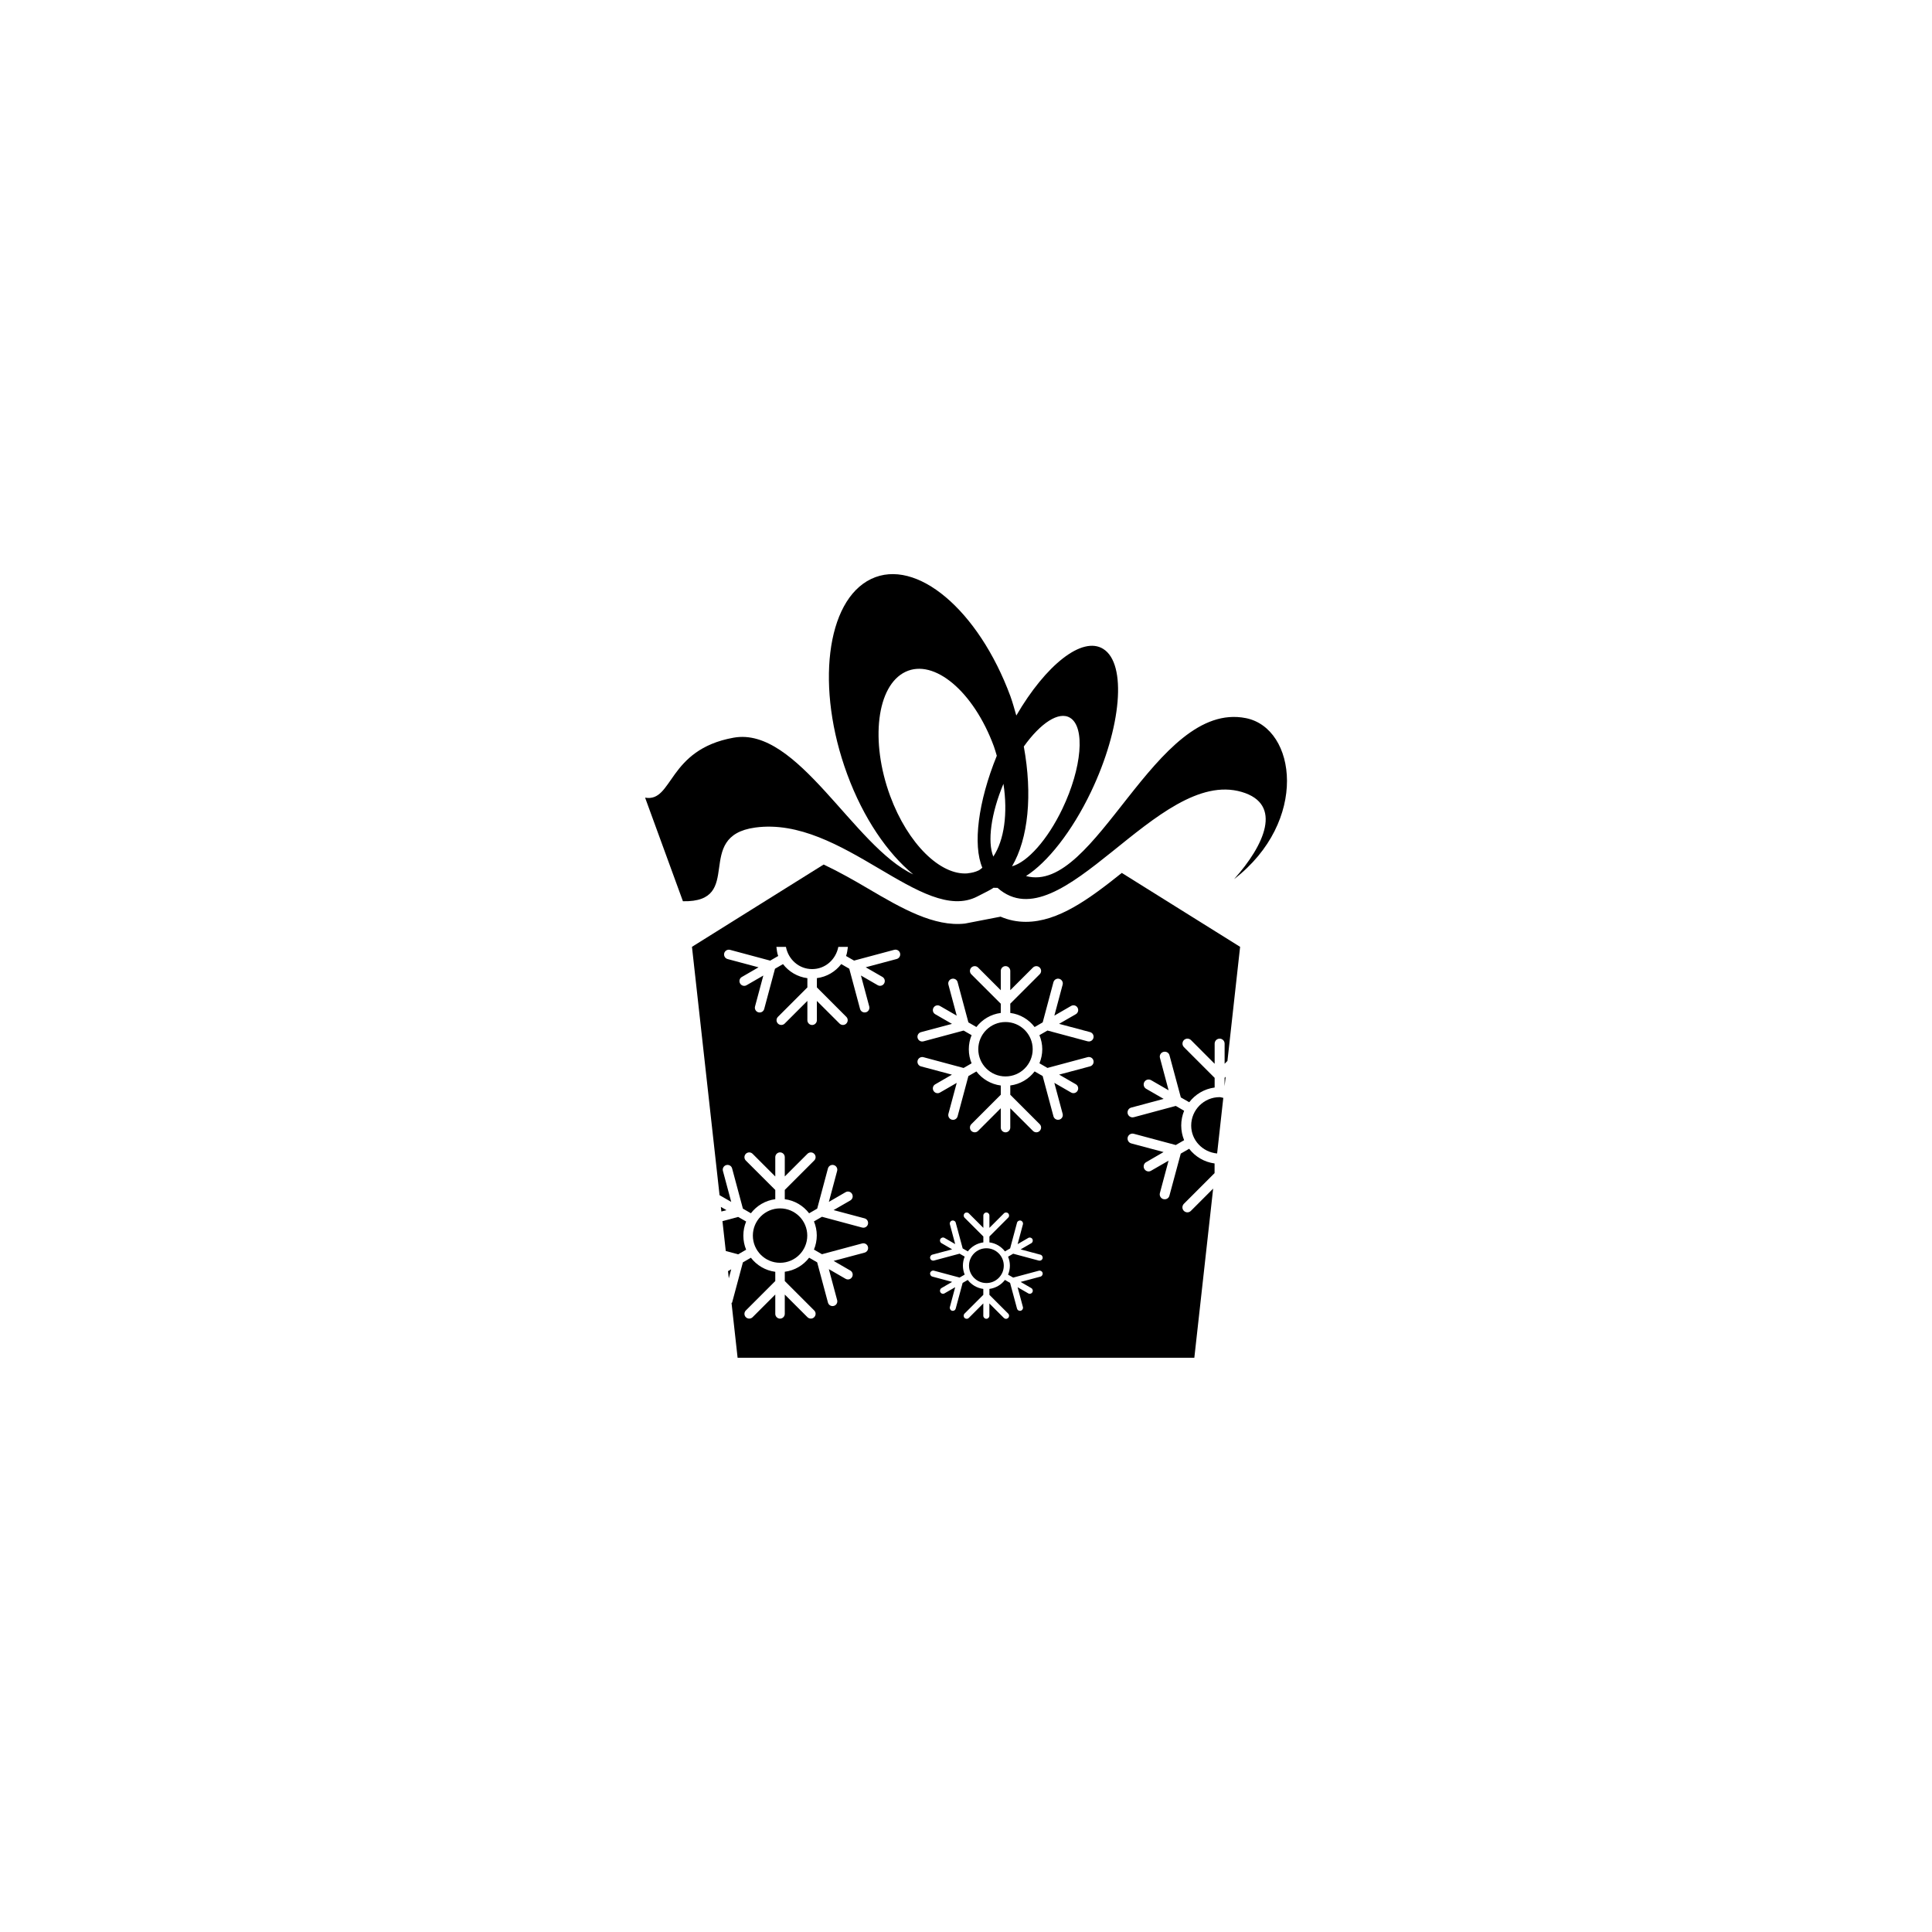
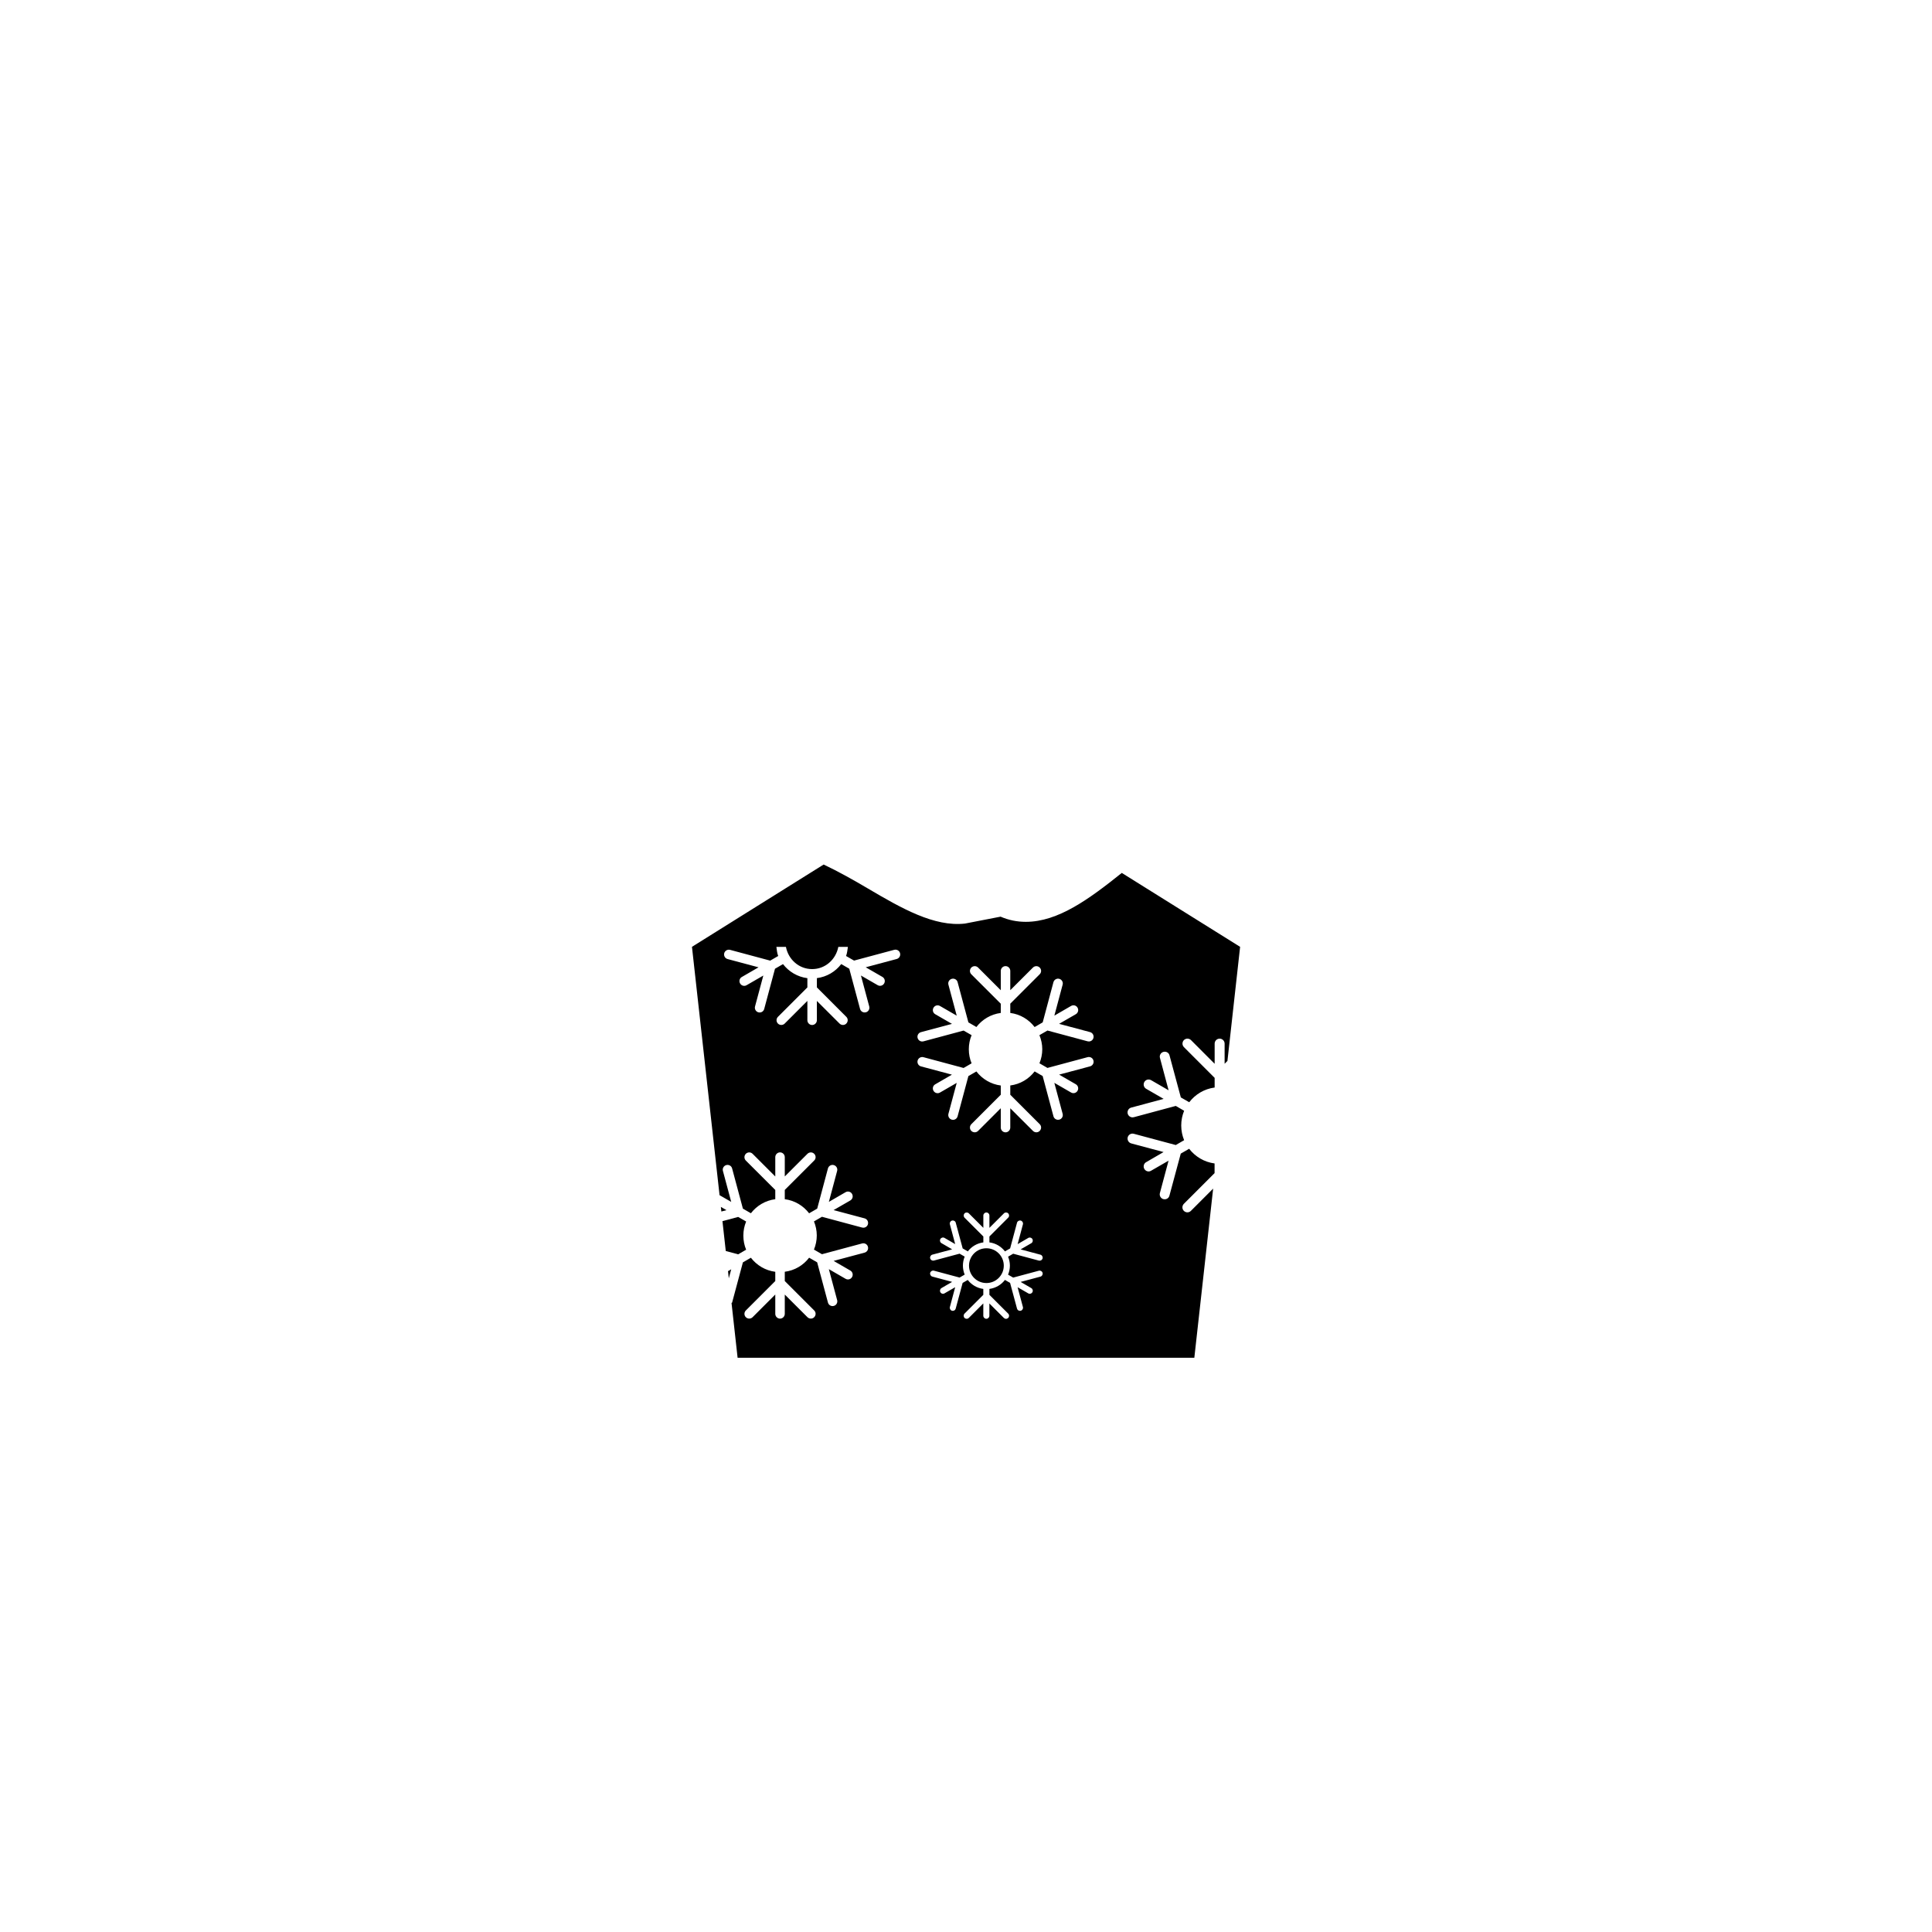
<svg xmlns="http://www.w3.org/2000/svg" version="1.1" id="Layer_1" x="0px" y="0px" width="50px" height="50px" viewBox="0 0 50 50" enable-background="new 0 0 50 50" xml:space="preserve">
  <g>
    <path d="M19.31,32.342c-0.047-0.112-0.072-0.235-0.072-0.365c0-0.129,0.025-0.251,0.072-0.364l-0.207-0.119l-0.406,0.109   l0.086,0.773l0.32,0.086L19.31,32.342z" />
-     <path d="M30.828,29.129c0,0.382,0.297,0.688,0.671,0.723l0.16-1.439c-0.032-0.004-0.062-0.019-0.095-0.019   C31.158,28.394,30.828,28.724,30.828,29.129z" />
-     <polygon points="31.692,28.112 31.72,27.867 31.692,27.894  " />
    <polygon points="18.861,33.083 18.924,32.85 18.841,32.897  " />
    <polygon points="18.656,31.235 18.669,31.354 18.801,31.319  " />
    <circle cx="25.528" cy="32.755" r="0.45" />
-     <circle cx="26.022" cy="27.154" r="0.704" />
-     <circle cx="20.188" cy="31.977" r="0.704" />
    <path d="M26.549,23.857c-0.23,0-0.449-0.045-0.654-0.134l-0.923,0.179c-0.794,0.089-1.64-0.394-2.511-0.908   c-0.378-0.223-0.76-0.438-1.145-0.62l-3.408,2.13l0.714,6.427l0.302,0.174l-0.215-0.802c-0.018-0.065,0.021-0.133,0.087-0.151   c0.067-0.018,0.135,0.022,0.151,0.087l0.279,1.04l0.207,0.12c0.15-0.195,0.374-0.331,0.631-0.364v-0.239l-0.762-0.761   c-0.048-0.048-0.048-0.126,0-0.175c0.049-0.048,0.127-0.048,0.175,0l0.587,0.587v-0.5c0-0.068,0.056-0.124,0.123-0.124   s0.123,0.055,0.123,0.124v0.499l0.587-0.586c0.049-0.048,0.126-0.048,0.174,0c0.049,0.048,0.049,0.126,0,0.174l-0.761,0.761v0.24   c0.257,0.033,0.48,0.169,0.63,0.365l0.209-0.121l0.278-1.04c0.018-0.065,0.085-0.105,0.151-0.087   c0.065,0.018,0.105,0.085,0.087,0.151l-0.214,0.801l0.432-0.25c0.06-0.035,0.135-0.014,0.168,0.045   c0.034,0.059,0.014,0.134-0.044,0.168l-0.434,0.25l0.802,0.214c0.066,0.018,0.104,0.085,0.087,0.151   c-0.015,0.055-0.064,0.091-0.118,0.091c-0.011,0-0.021-0.001-0.033-0.004l-1.039-0.279l-0.207,0.12   c0.046,0.112,0.073,0.235,0.073,0.364c0,0.129-0.027,0.252-0.073,0.365l0.207,0.12l1.04-0.279c0.066-0.017,0.134,0.022,0.15,0.087   c0.018,0.066-0.021,0.133-0.087,0.151l-0.801,0.214l0.433,0.25c0.058,0.034,0.078,0.109,0.044,0.168   c-0.022,0.04-0.064,0.062-0.106,0.062c-0.021,0-0.042-0.005-0.062-0.017l-0.433-0.25l0.215,0.801   c0.018,0.066-0.021,0.134-0.087,0.151c-0.011,0.003-0.022,0.004-0.032,0.004c-0.055,0-0.104-0.036-0.119-0.092l-0.279-1.04   l-0.208-0.12c-0.149,0.196-0.373,0.331-0.63,0.364v0.24l0.761,0.761c0.049,0.048,0.049,0.126,0,0.175   c-0.023,0.024-0.055,0.036-0.087,0.036c-0.031,0-0.062-0.012-0.087-0.036l-0.587-0.586v0.499c0,0.068-0.056,0.124-0.123,0.124   s-0.123-0.056-0.123-0.124v-0.5l-0.587,0.587c-0.048,0.048-0.126,0.048-0.175,0c-0.048-0.048-0.048-0.126,0-0.174l0.762-0.762   v-0.239c-0.256-0.033-0.48-0.168-0.631-0.364l-0.207,0.12l-0.279,1.04c-0.002,0.007-0.012,0.005-0.015,0.012l0.157,1.417h11.82   l0.487-4.378l-0.576,0.576c-0.05,0.051-0.131,0.051-0.182,0c-0.05-0.049-0.05-0.131,0-0.182l0.795-0.795v-0.25   c-0.267-0.035-0.501-0.177-0.658-0.38l-0.217,0.125l-0.293,1.086c-0.014,0.059-0.065,0.096-0.123,0.096   c-0.011,0-0.022-0.002-0.035-0.004c-0.066-0.018-0.108-0.089-0.089-0.158l0.224-0.837l-0.452,0.26   c-0.02,0.013-0.042,0.019-0.064,0.019c-0.045,0-0.088-0.024-0.111-0.065c-0.035-0.062-0.015-0.141,0.048-0.176l0.45-0.261   l-0.837-0.224c-0.068-0.019-0.108-0.089-0.091-0.158c0.019-0.069,0.089-0.11,0.158-0.091l1.086,0.291l0.216-0.125   c-0.048-0.117-0.075-0.246-0.075-0.381c0-0.135,0.027-0.263,0.075-0.381l-0.216-0.125l-1.086,0.292   c-0.012,0.002-0.022,0.004-0.034,0.004c-0.056,0-0.108-0.038-0.124-0.095c-0.018-0.069,0.022-0.14,0.091-0.158l0.839-0.225   l-0.452-0.261c-0.062-0.035-0.083-0.114-0.048-0.176c0.036-0.062,0.113-0.083,0.176-0.047l0.452,0.261L30.02,27.38   c-0.02-0.069,0.022-0.139,0.089-0.157c0.072-0.019,0.143,0.022,0.158,0.091l0.293,1.087l0.217,0.125   c0.157-0.205,0.39-0.346,0.658-0.381v-0.25L30.64,27.1c-0.05-0.05-0.05-0.133,0-0.183c0.051-0.05,0.132-0.049,0.182,0l0.613,0.614   v-0.522c0-0.071,0.058-0.129,0.13-0.129c0.07,0,0.128,0.058,0.128,0.129v0.521l0.073-0.073l0.328-2.953l-3.062-1.913   C28.191,23.264,27.386,23.857,26.549,23.857z M26.136,32.755c0,0.083-0.018,0.161-0.047,0.233l0.132,0.076l0.664-0.178   c0.043-0.011,0.086,0.014,0.097,0.056s-0.014,0.085-0.056,0.097l-0.512,0.137l0.276,0.16c0.037,0.021,0.05,0.07,0.028,0.107   c-0.015,0.025-0.041,0.04-0.068,0.04c-0.014,0-0.026-0.003-0.039-0.011l-0.276-0.159l0.138,0.512   c0.011,0.042-0.014,0.085-0.056,0.097c-0.007,0.001-0.015,0.002-0.021,0.002c-0.035,0-0.067-0.023-0.076-0.059l-0.179-0.664   l-0.133-0.077c-0.096,0.125-0.238,0.211-0.402,0.233v0.153l0.486,0.486c0.031,0.031,0.031,0.081,0,0.112   c-0.016,0.015-0.035,0.023-0.056,0.023s-0.04-0.008-0.056-0.023l-0.375-0.375v0.318c0,0.043-0.035,0.079-0.078,0.079   c-0.044,0-0.079-0.036-0.079-0.079v-0.319l-0.375,0.375c-0.03,0.031-0.08,0.031-0.111,0c-0.03-0.03-0.03-0.081,0-0.111l0.486-0.486   v-0.153c-0.163-0.021-0.307-0.108-0.402-0.232l-0.133,0.076l-0.179,0.664c-0.009,0.036-0.04,0.059-0.075,0.059   c-0.007,0-0.014-0.001-0.021-0.002c-0.041-0.011-0.066-0.055-0.055-0.097l0.137-0.512l-0.276,0.159   c-0.012,0.008-0.025,0.011-0.039,0.011c-0.027,0-0.054-0.015-0.068-0.04c-0.021-0.038-0.009-0.086,0.029-0.108l0.275-0.16   l-0.512-0.137c-0.042-0.012-0.066-0.055-0.056-0.097c0.012-0.042,0.055-0.067,0.097-0.056l0.664,0.178l0.132-0.076   c-0.029-0.072-0.046-0.15-0.046-0.233s0.017-0.161,0.046-0.233l-0.132-0.076l-0.664,0.178c-0.007,0.001-0.014,0.002-0.021,0.002   c-0.034,0-0.066-0.023-0.076-0.058c-0.011-0.042,0.014-0.085,0.056-0.097l0.513-0.137l-0.276-0.16   c-0.038-0.021-0.051-0.07-0.029-0.107c0.022-0.038,0.069-0.051,0.107-0.029l0.276,0.16l-0.137-0.512   c-0.012-0.042,0.014-0.085,0.055-0.096c0.044-0.011,0.087,0.014,0.097,0.056l0.179,0.664l0.133,0.077   c0.096-0.125,0.238-0.211,0.402-0.233v-0.153l-0.486-0.486c-0.03-0.031-0.03-0.081,0-0.112c0.031-0.031,0.081-0.03,0.111,0   l0.375,0.375v-0.319c0-0.043,0.035-0.079,0.079-0.079c0.043,0,0.078,0.035,0.078,0.079v0.319l0.375-0.375   c0.031-0.031,0.08-0.031,0.111,0s0.031,0.081,0,0.111L25.606,32v0.153c0.164,0.021,0.307,0.108,0.402,0.233l0.134-0.077   l0.178-0.664c0.011-0.042,0.054-0.067,0.097-0.056c0.042,0.011,0.067,0.054,0.056,0.097l-0.137,0.512l0.275-0.16   c0.038-0.022,0.086-0.009,0.107,0.029s0.009,0.086-0.028,0.107l-0.276,0.16l0.512,0.137c0.042,0.011,0.066,0.055,0.056,0.097   c-0.01,0.035-0.041,0.058-0.076,0.058c-0.007,0-0.014-0.001-0.021-0.002l-0.664-0.178l-0.132,0.077   C26.118,32.595,26.136,32.673,26.136,32.755z M26.974,27.153c0,0.129-0.027,0.252-0.073,0.365l0.207,0.12l1.04-0.279   c0.066-0.017,0.134,0.022,0.15,0.087c0.018,0.066-0.021,0.133-0.087,0.151l-0.801,0.214l0.433,0.25   c0.058,0.034,0.078,0.109,0.044,0.168c-0.022,0.04-0.064,0.062-0.106,0.062c-0.021,0-0.042-0.005-0.062-0.017l-0.433-0.25   l0.215,0.801c0.018,0.066-0.021,0.134-0.087,0.151c-0.011,0.003-0.022,0.004-0.032,0.004c-0.055,0-0.104-0.036-0.119-0.092   l-0.279-1.04l-0.208-0.12c-0.149,0.196-0.373,0.331-0.63,0.364v0.24l0.761,0.761c0.049,0.048,0.049,0.126,0,0.175   c-0.023,0.024-0.055,0.036-0.087,0.036c-0.031,0-0.062-0.012-0.087-0.036l-0.587-0.586v0.499c0,0.068-0.056,0.124-0.123,0.124   s-0.123-0.056-0.123-0.124v-0.5l-0.587,0.587c-0.048,0.048-0.126,0.048-0.175,0c-0.048-0.048-0.048-0.126,0-0.174l0.762-0.762   v-0.239c-0.256-0.033-0.48-0.168-0.631-0.364l-0.207,0.12l-0.279,1.04c-0.015,0.056-0.063,0.092-0.118,0.092   c-0.011,0-0.021-0.001-0.033-0.004c-0.065-0.018-0.104-0.085-0.087-0.151l0.215-0.801l-0.433,0.25   c-0.019,0.012-0.04,0.017-0.062,0.017c-0.042,0-0.084-0.022-0.106-0.062c-0.034-0.059-0.015-0.135,0.045-0.168l0.432-0.25   l-0.801-0.214c-0.066-0.018-0.104-0.085-0.087-0.151c0.018-0.065,0.085-0.104,0.151-0.087l1.039,0.279l0.207-0.12   c-0.047-0.112-0.072-0.235-0.072-0.365c0-0.129,0.025-0.251,0.072-0.364l-0.207-0.119l-1.039,0.279   c-0.011,0.002-0.022,0.004-0.032,0.004c-0.055,0-0.104-0.036-0.119-0.091c-0.018-0.066,0.021-0.133,0.087-0.151l0.802-0.214   l-0.433-0.25c-0.06-0.034-0.079-0.109-0.045-0.168s0.108-0.08,0.168-0.045l0.433,0.25l-0.215-0.802   c-0.018-0.065,0.021-0.133,0.087-0.151c0.067-0.018,0.135,0.022,0.151,0.087l0.279,1.04l0.207,0.12   c0.15-0.195,0.374-0.331,0.631-0.364v-0.239l-0.762-0.761c-0.048-0.048-0.048-0.126,0-0.175c0.049-0.048,0.127-0.048,0.175,0   l0.587,0.587v-0.5c0-0.068,0.056-0.124,0.123-0.124s0.123,0.055,0.123,0.124v0.499l0.587-0.586c0.049-0.048,0.126-0.048,0.174,0   c0.049,0.048,0.049,0.126,0,0.174l-0.761,0.761v0.24c0.257,0.033,0.48,0.169,0.63,0.365l0.209-0.121l0.278-1.04   c0.018-0.065,0.085-0.105,0.151-0.087c0.065,0.018,0.105,0.085,0.087,0.151l-0.214,0.801l0.432-0.25   c0.06-0.035,0.135-0.014,0.168,0.045c0.034,0.059,0.014,0.134-0.044,0.168l-0.434,0.25l0.802,0.214   c0.066,0.018,0.104,0.085,0.087,0.151c-0.015,0.055-0.064,0.091-0.118,0.091c-0.011,0-0.021-0.001-0.033-0.004l-1.039-0.279   L26.9,26.79C26.946,26.902,26.974,27.025,26.974,27.153z M22.103,24.86l1.04-0.279c0.066-0.017,0.134,0.022,0.15,0.087   c0.018,0.066-0.021,0.133-0.087,0.151l-0.801,0.214l0.433,0.25c0.058,0.034,0.078,0.109,0.044,0.168   c-0.022,0.04-0.064,0.062-0.106,0.062c-0.021,0-0.042-0.005-0.062-0.017l-0.433-0.25l0.215,0.801   c0.018,0.066-0.021,0.134-0.087,0.151c-0.011,0.003-0.022,0.004-0.032,0.004c-0.055,0-0.104-0.036-0.119-0.092l-0.279-1.04   l-0.208-0.12c-0.149,0.196-0.373,0.331-0.63,0.364v0.24l0.761,0.761c0.049,0.048,0.049,0.126,0,0.175   c-0.023,0.024-0.055,0.036-0.087,0.036c-0.031,0-0.062-0.012-0.087-0.036l-0.587-0.586v0.499c0,0.068-0.056,0.124-0.123,0.124   s-0.123-0.056-0.123-0.124v-0.5l-0.587,0.587c-0.048,0.048-0.126,0.048-0.175,0c-0.048-0.048-0.048-0.126,0-0.174l0.762-0.762   v-0.239c-0.256-0.033-0.48-0.168-0.631-0.364l-0.207,0.12l-0.279,1.04c-0.015,0.056-0.063,0.092-0.118,0.092   c-0.011,0-0.021-0.001-0.033-0.004c-0.065-0.018-0.104-0.085-0.087-0.151l0.215-0.801l-0.433,0.25   c-0.019,0.012-0.04,0.017-0.062,0.017c-0.042,0-0.084-0.022-0.106-0.062c-0.034-0.059-0.015-0.135,0.045-0.168l0.432-0.25   l-0.801-0.214c-0.066-0.018-0.104-0.085-0.087-0.151c0.018-0.065,0.085-0.104,0.151-0.087l1.039,0.279l0.207-0.12   c-0.03-0.073-0.035-0.155-0.047-0.236h0.247c0.062,0.325,0.336,0.575,0.678,0.575s0.615-0.25,0.678-0.575h0.248   c-0.013,0.081-0.019,0.163-0.048,0.236L22.103,24.86z" />
-     <path d="M32.244,18.585c-2.355-0.47-3.881,4.58-5.691,4.087c0.556-0.355,1.187-1.146,1.682-2.18   c0.793-1.661,0.934-3.316,0.315-3.699c-0.542-0.338-1.487,0.417-2.248,1.725c-0.049-0.168-0.093-0.334-0.153-0.5   c-0.826-2.235-2.439-3.594-3.605-3.034c-1.166,0.558-1.442,2.822-0.617,5.057c0.418,1.135,1.042,2.041,1.707,2.588   c-1.541-0.717-2.989-3.835-4.648-3.538c-1.719,0.308-1.563,1.68-2.291,1.552l0.979,2.681c1.619,0.032,0.252-1.684,1.869-1.907   c2.258-0.31,4.331,2.521,5.752,1.783c0.202-0.104,0.346-0.172,0.417-0.225c0.036,0,0.065,0.004,0.104,0.003   c1.656,1.46,4.137-3.123,6.318-2.483c1.077,0.316,0.586,1.383-0.196,2.257C33.873,21.257,33.552,18.847,32.244,18.585z    M25.328,22.526c-0.088,0.042-0.18,0.064-0.273,0.073c-0.006,0.002-0.012,0.002-0.018,0.004c-0.699,0.054-1.541-0.762-2-2.004   c-0.522-1.42-0.347-2.856,0.395-3.211c0.74-0.355,1.766,0.507,2.289,1.927c0.03,0.082,0.051,0.163,0.076,0.244   c-0.486,1.194-0.623,2.313-0.374,2.898C25.391,22.479,25.363,22.509,25.328,22.526z M25.707,22.168   c-0.157-0.382-0.061-1.113,0.262-1.883C26.086,21.055,25.988,21.743,25.707,22.168z M26.191,22.42   c0.423-0.718,0.533-1.855,0.305-3.1c0.432-0.606,0.908-0.924,1.2-0.742c0.393,0.243,0.304,1.295-0.2,2.35   C27.108,21.74,26.589,22.31,26.191,22.42z" />
  </g>
</svg>